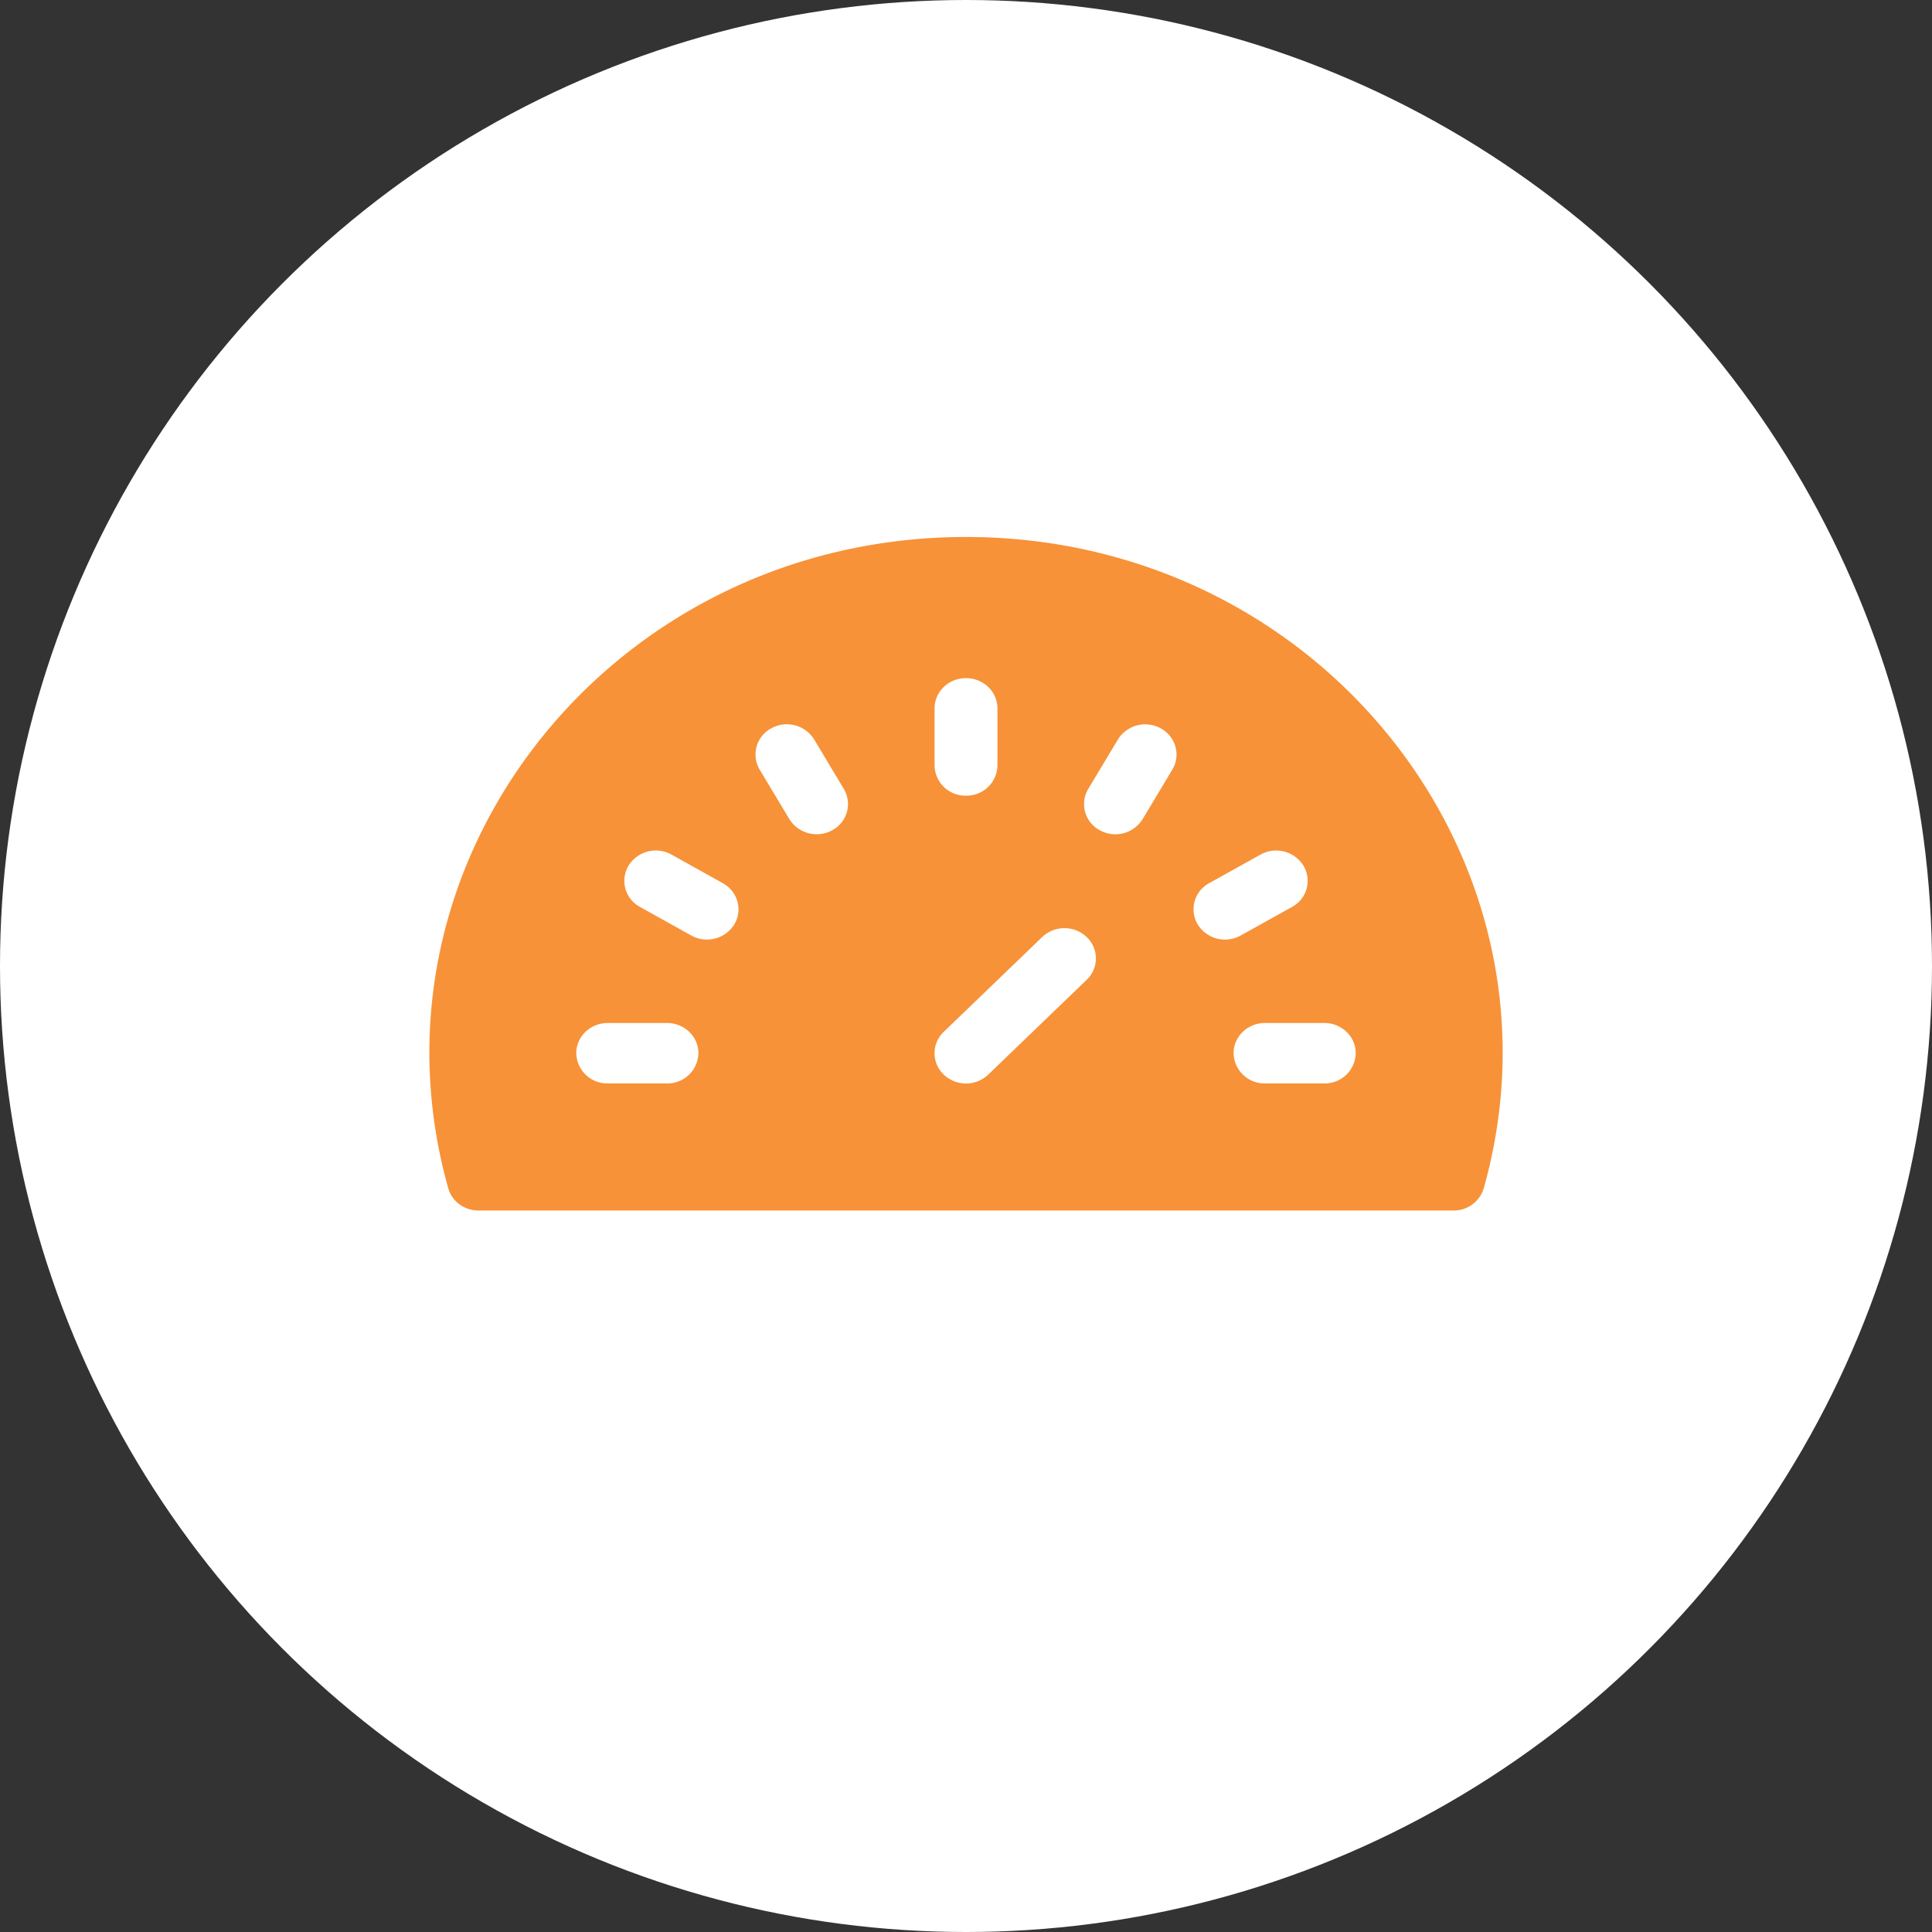
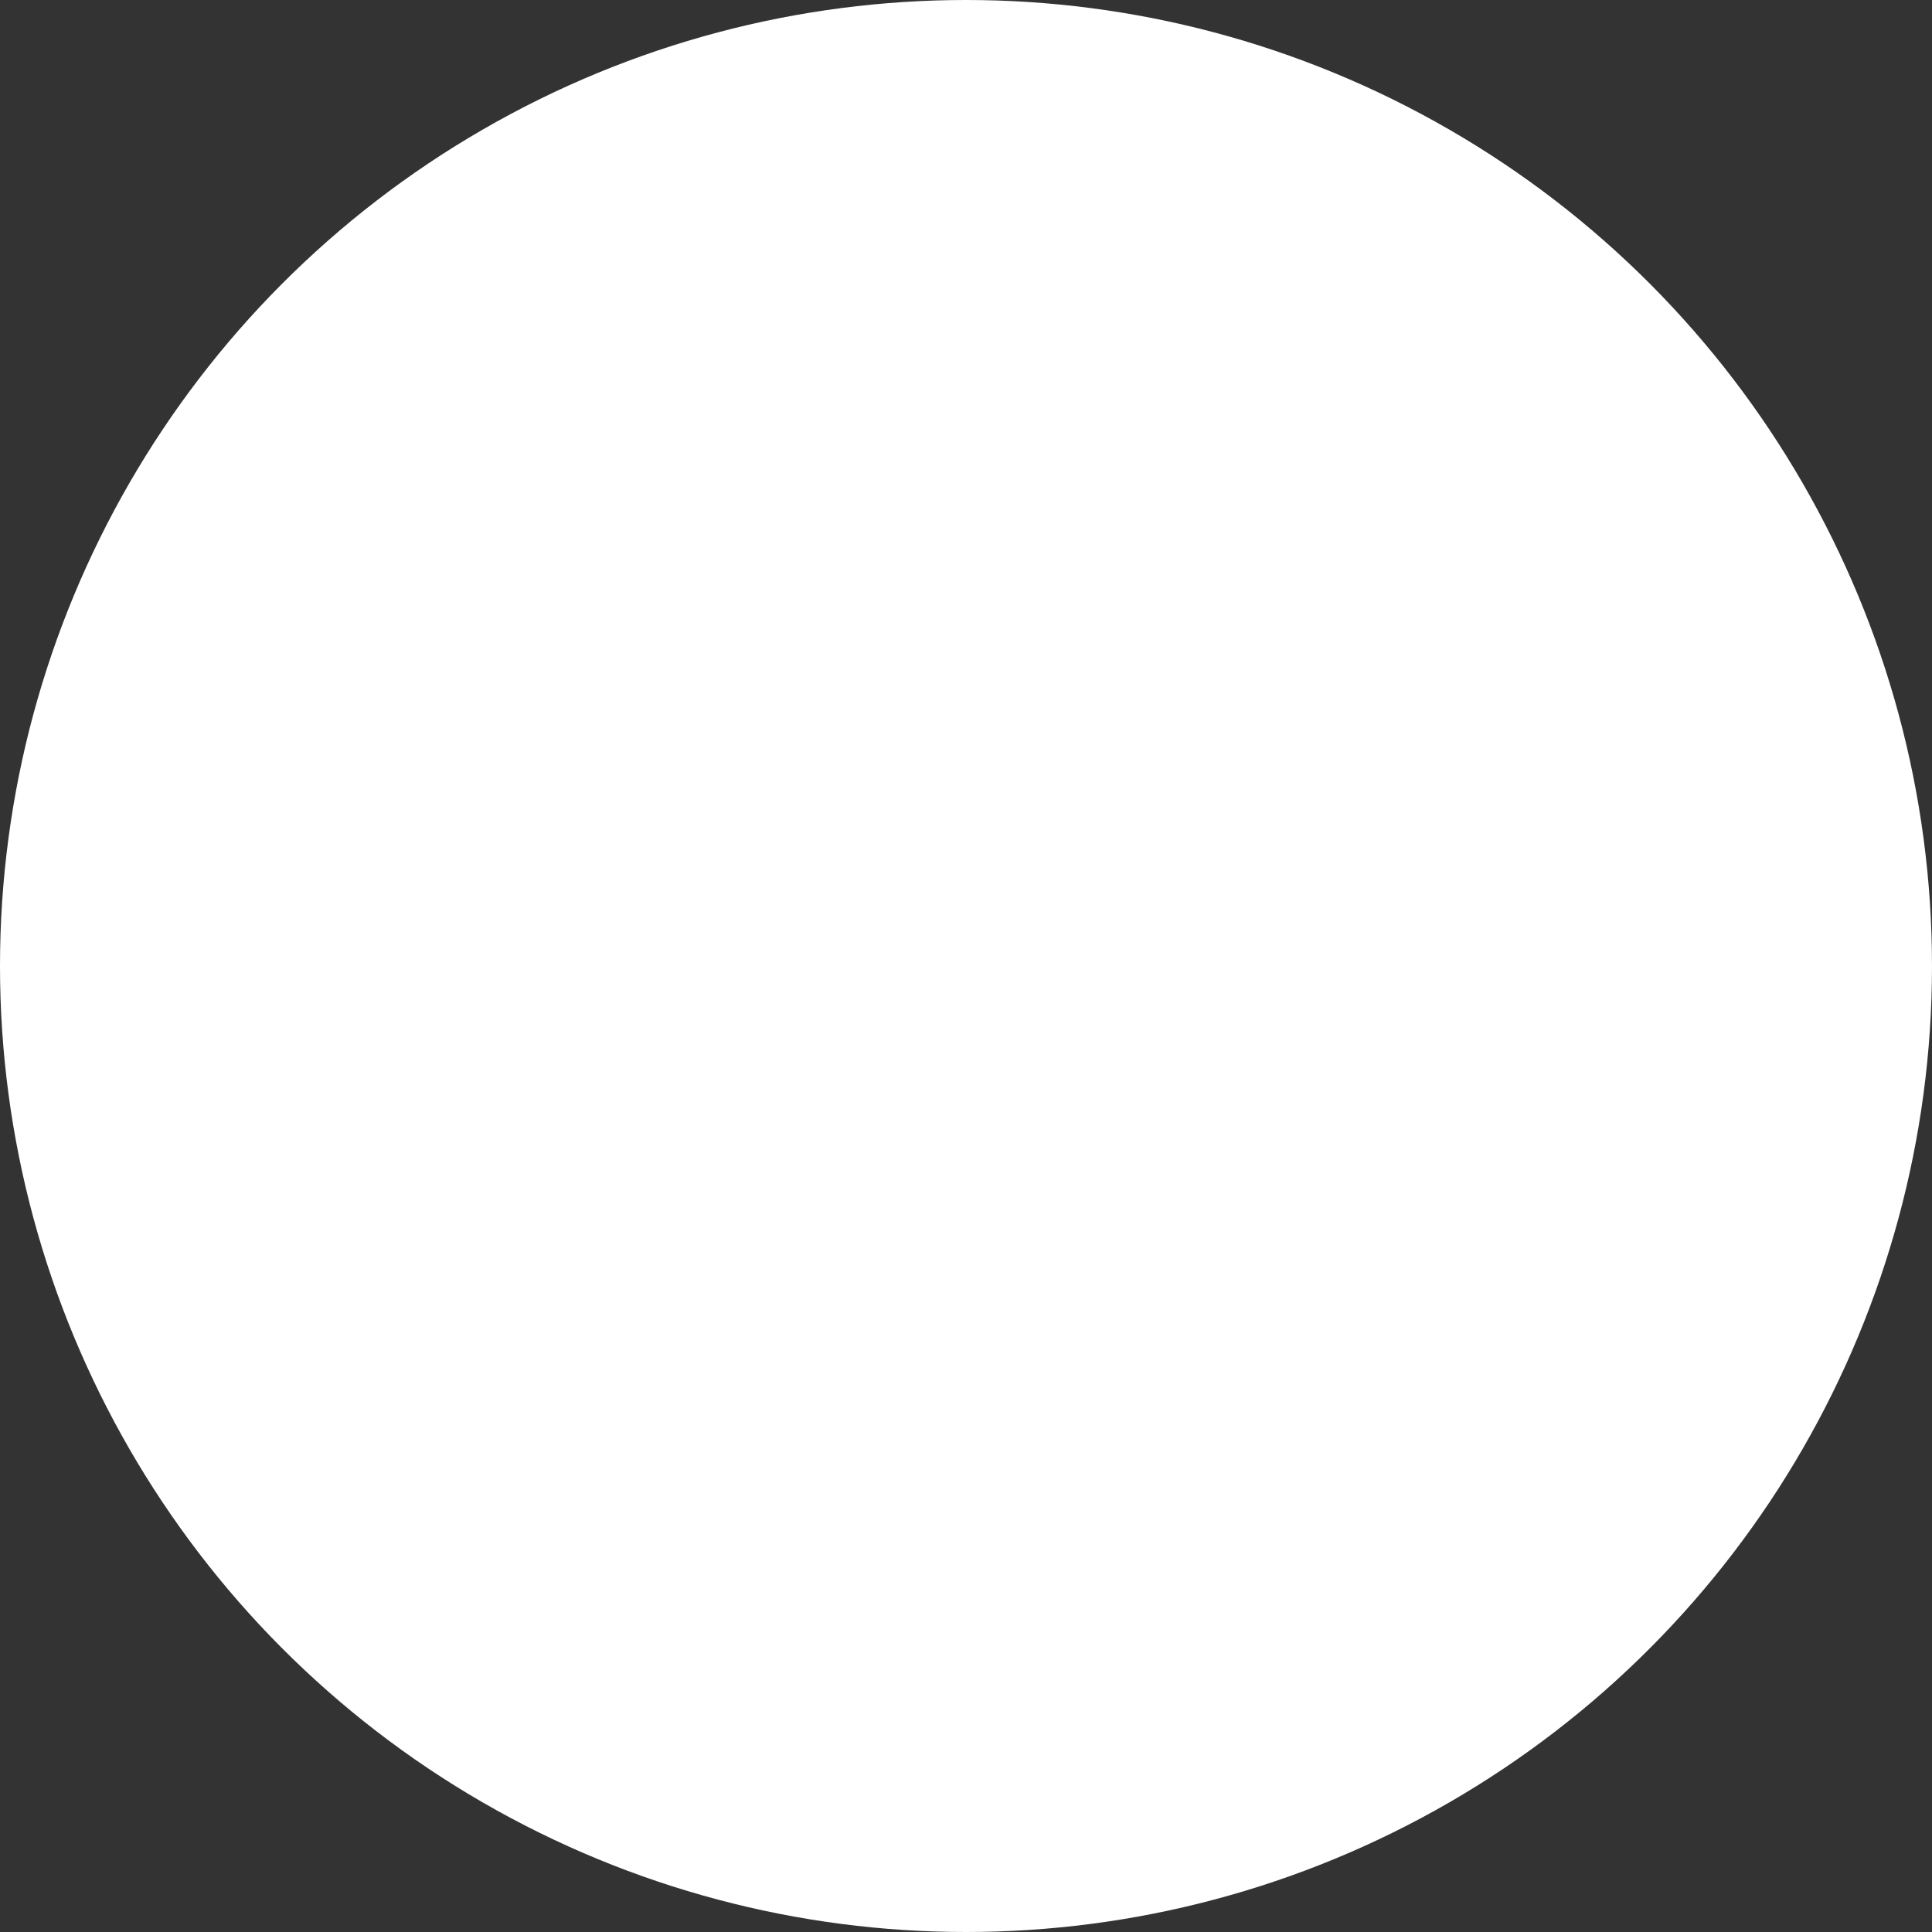
<svg xmlns="http://www.w3.org/2000/svg" width="18" height="18" viewBox="0 0 18 18" fill="none">
  <rect x="0" y="0" width="18" height="18" fill="#333333" stroke="none" />
  <circle cx="9" cy="9" r="9" fill="#fff" />
  <g clip-path="url(#zmsfkkl4sa)">
-     <path d="M9 5.003c-3.3 0-5.68 3.018-4.824 6.067.034.123.15.208.282.208h9.084a.291.291 0 0 0 .282-.208C14.681 8.022 12.3 5.003 9 5.003zm-2.786 5.091h-.552a.288.288 0 0 1-.293-.282c0-.155.132-.281.293-.281h.552c.162 0 .293.126.293.281a.288.288 0 0 1-.293.282zm.627-1.481a.3.3 0 0 1-.4.103l-.478-.266a.276.276 0 0 1-.107-.385.299.299 0 0 1 .4-.103l.478.266c.14.078.188.25.107.385zm.913-.878a.3.3 0 0 1-.4-.104l-.276-.46a.276.276 0 0 1 .107-.385.299.299 0 0 1 .4.103l.276.46a.276.276 0 0 1-.107.386zM8.707 6.6c0-.156.131-.282.293-.282.162 0 .293.126.293.282v.531A.287.287 0 0 1 9 7.413a.287.287 0 0 1-.293-.282V6.6zm1.417 2.529-.917.883a.3.3 0 0 1-.414 0 .274.274 0 0 1 0-.399l.917-.883c.115-.11.3-.11.414 0a.274.274 0 0 1 0 .399zm.798-1.958-.276.46a.299.299 0 0 1-.4.104.276.276 0 0 1-.107-.385l.276-.46a.3.3 0 0 1 .4-.104c.14.078.188.25.107.385zm.237 1.442a.276.276 0 0 1 .107-.385l.478-.266a.3.3 0 0 1 .4.103.276.276 0 0 1-.107.385l-.478.266a.299.299 0 0 1-.4-.103zm1.179 1.481h-.552a.288.288 0 0 1-.293-.282c0-.155.131-.281.293-.281h.552c.162 0 .293.126.293.281a.288.288 0 0 1-.293.282z" fill="#F79238" />
-   </g>
+     </g>
  <defs>
    <clipPath id="zmsfkkl4sa">
-       <path fill="#fff" transform="translate(4 5)" d="M0 0h10v7H0z" />
-     </clipPath>
+       </clipPath>
  </defs>
</svg>